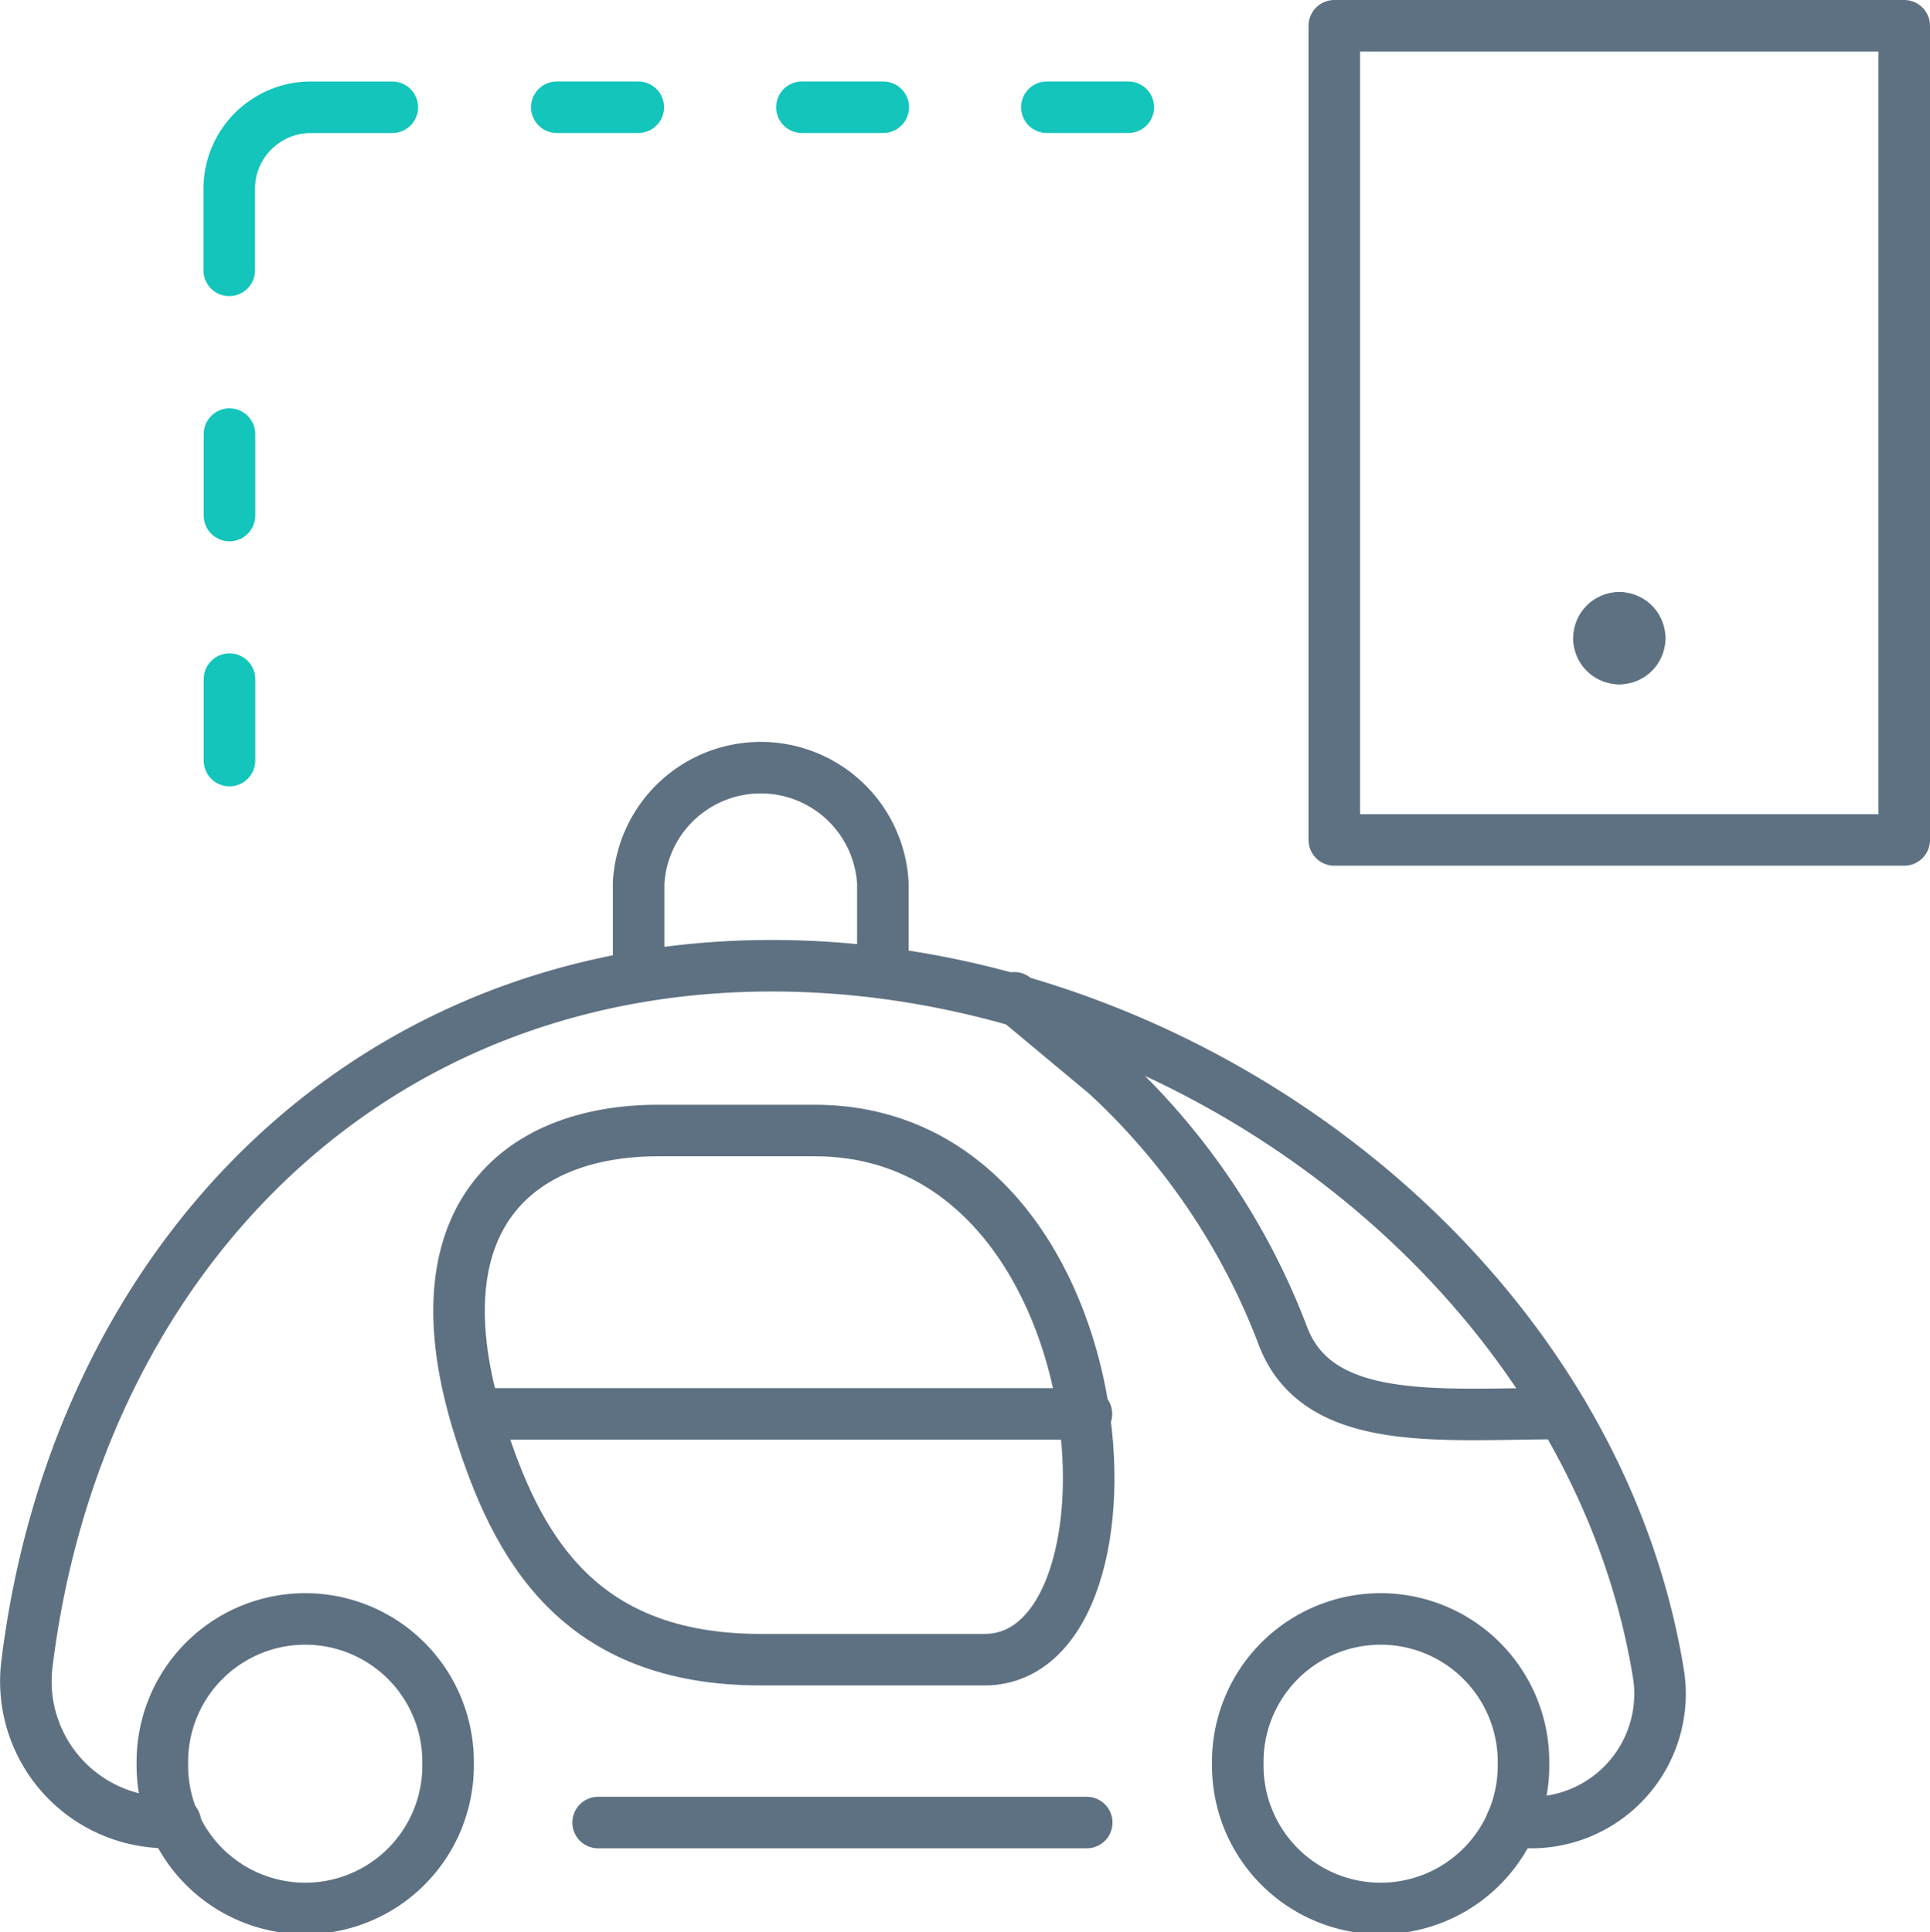
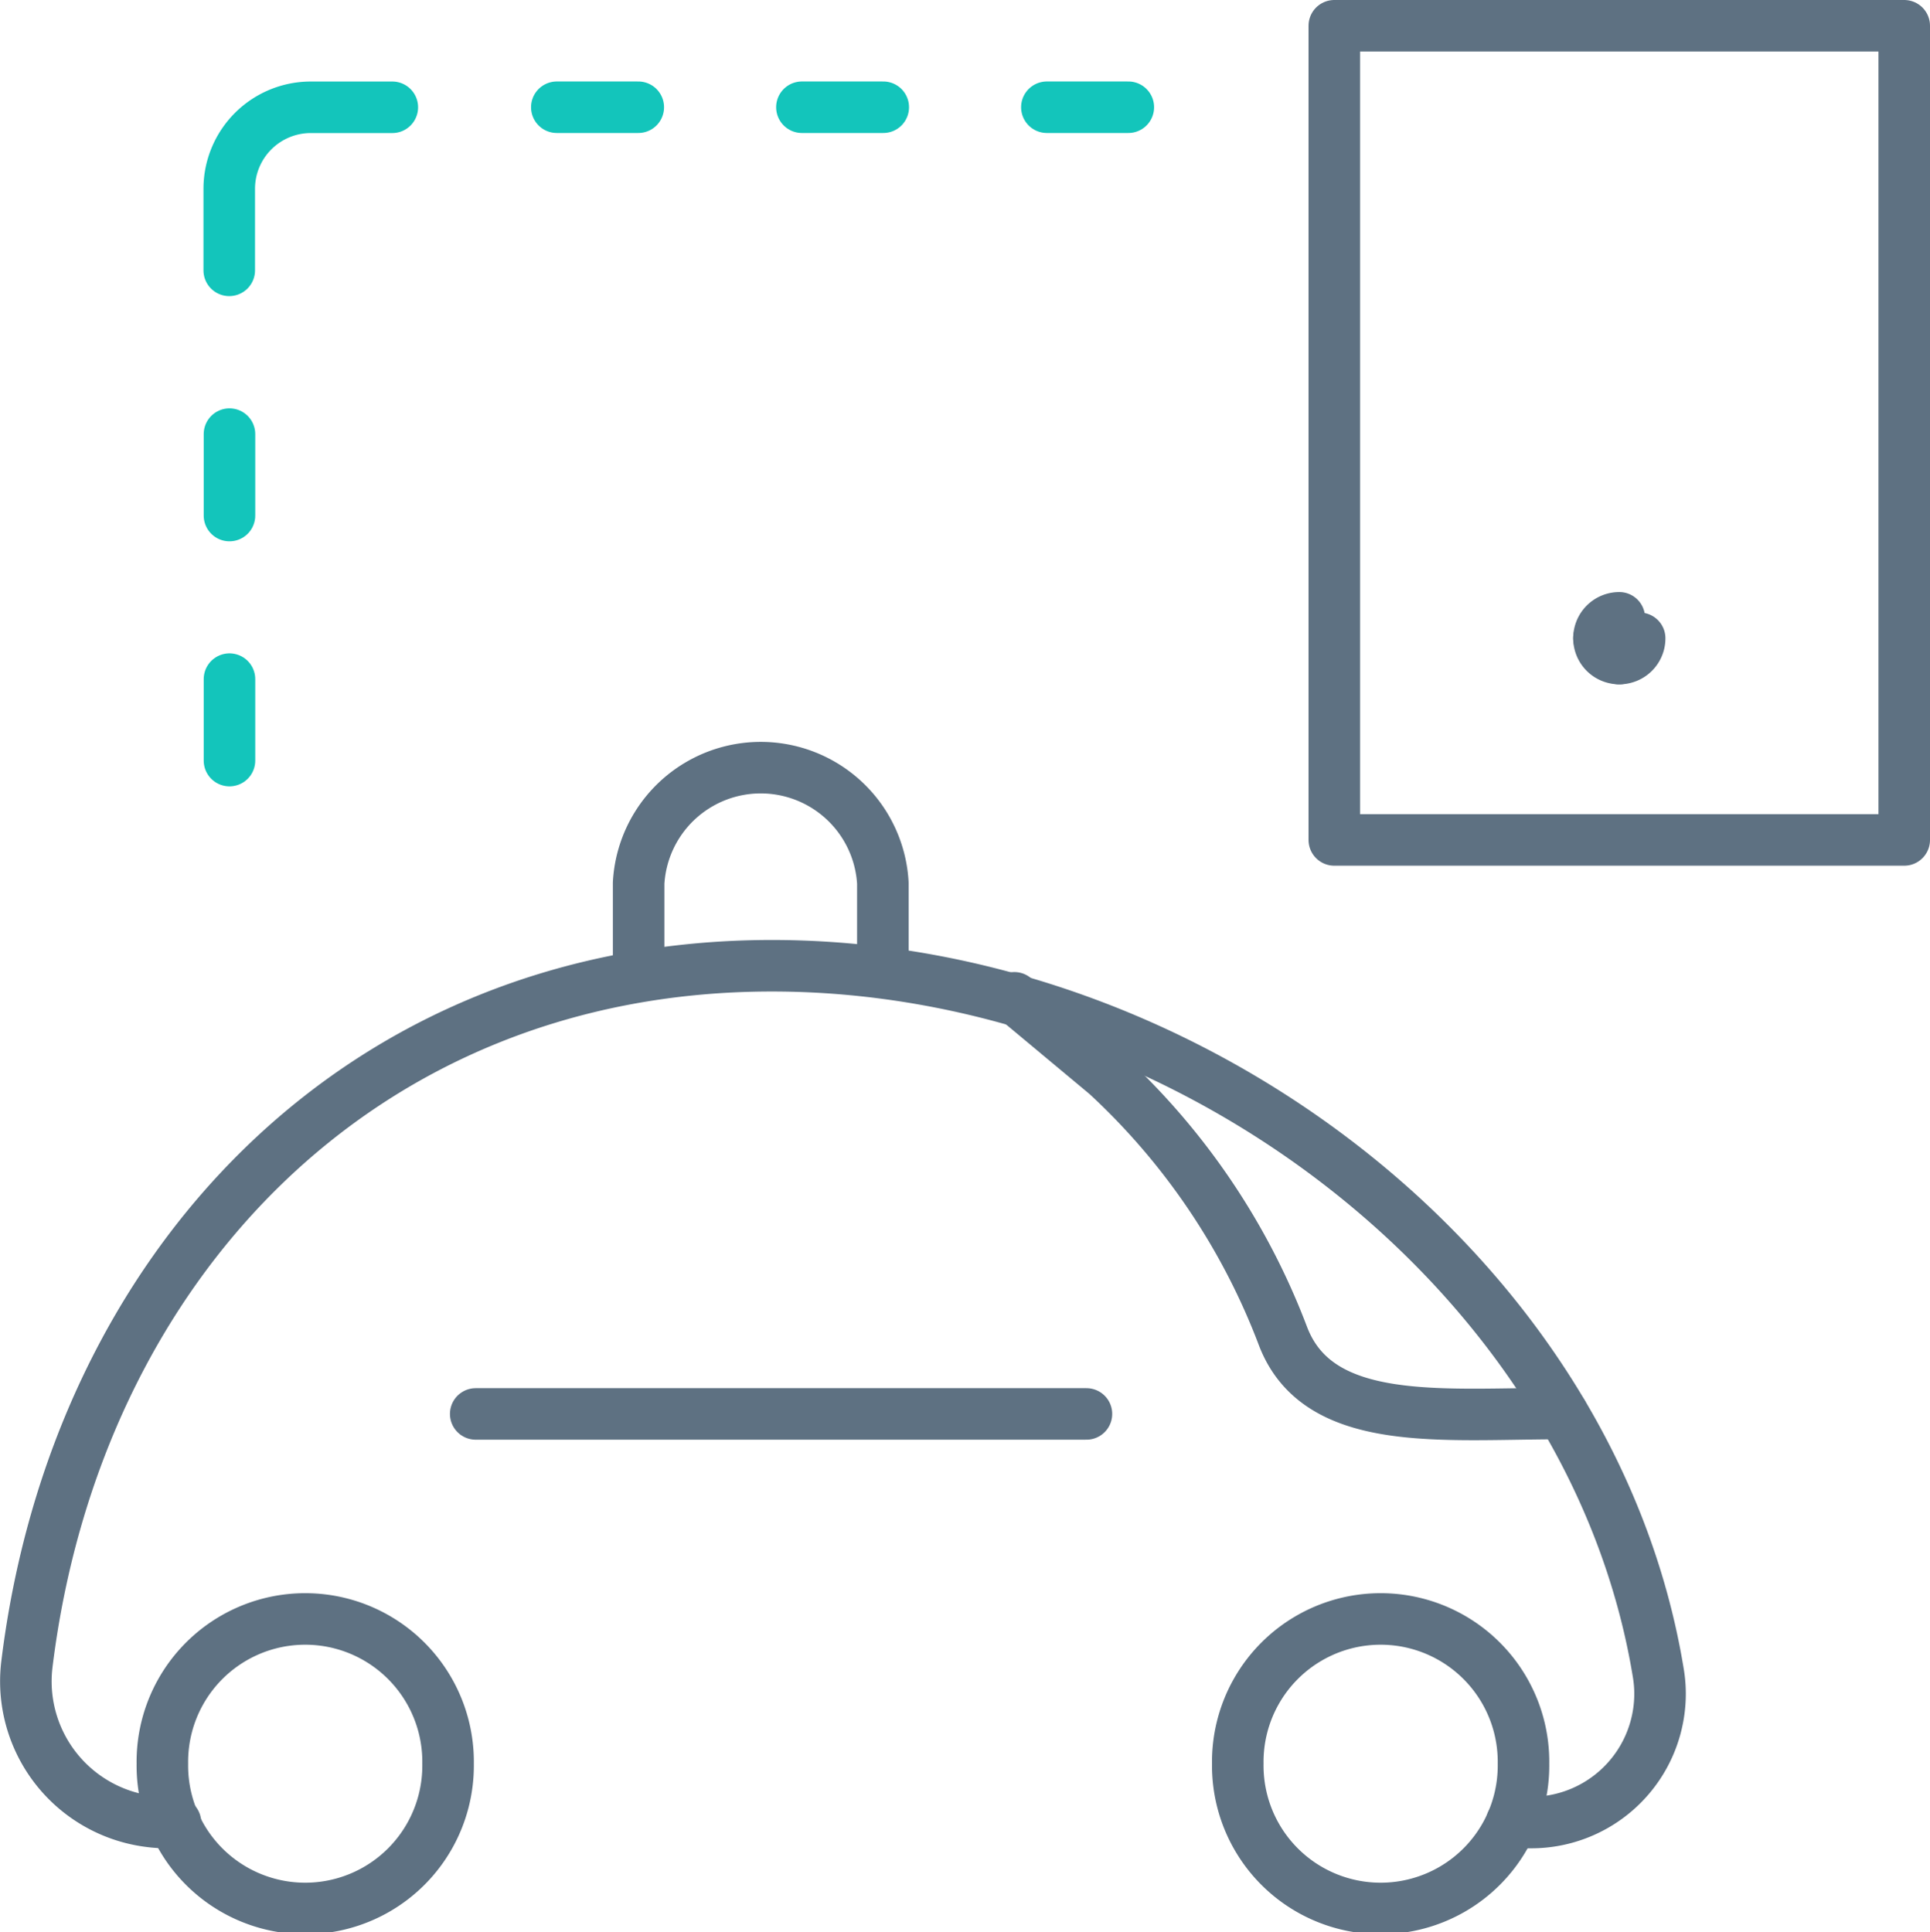
<svg xmlns="http://www.w3.org/2000/svg" width="74.896" height="75" viewBox="0 0 74.896 75">
  <g id="Group_12300" data-name="Group 12300" transform="translate(1.005 1)">
    <path id="Path_17334" data-name="Path 17334" d="M13.161,1.5H10" transform="translate(29.62 1.662)" fill="none" stroke="#13c5bb" stroke-linecap="round" stroke-linejoin="round" stroke-width="2" />
    <path id="Path_17335" data-name="Path 17335" d="M16.157,1.5H13" transform="translate(17.114 1.662)" fill="none" stroke="#13c5bb" stroke-linecap="round" stroke-linejoin="round" stroke-width="2" />
    <path id="Path_17336" data-name="Path 17336" d="M19.155,1.5H15.994" transform="translate(4.609 1.662)" fill="none" stroke="#13c5bb" stroke-linecap="round" stroke-linejoin="round" stroke-width="2" />
    <path id="Path_17337" data-name="Path 17337" d="M25.318,1.5H22.154A3.165,3.165,0,0,0,18.99,4.664V7.828" transform="translate(-11.099 1.664)" fill="none" stroke="#13c5bb" stroke-linecap="round" stroke-linejoin="round" stroke-width="2" />
    <path id="Path_17338" data-name="Path 17338" d="M20.987,5.493V8.654" transform="translate(-13.087 10.356)" fill="none" stroke="#13c5bb" stroke-linecap="round" stroke-linejoin="round" stroke-width="2" />
    <path id="Path_17339" data-name="Path 17339" d="M20.987,8.489V11.65" transform="translate(-13.087 16.87)" fill="none" stroke="#13c5bb" stroke-linecap="round" stroke-linejoin="round" stroke-width="2" />
    <path id="Path_17340" data-name="Path 17340" d="M22.634.5H.517V32.1H22.634Z" transform="translate(50.257 -0.5)" fill="none" stroke="#5e7182" stroke-linecap="round" stroke-linejoin="round" stroke-width="2" />
    <path id="Path_17341" data-name="Path 17341" d="M4.8,7.74a.791.791,0,0,0-.788.791" transform="translate(57.033 15.239)" fill="none" stroke="#5e7182" stroke-linecap="round" stroke-linejoin="round" stroke-width="2" />
-     <path id="Path_17342" data-name="Path 17342" d="M4.553,8.531a.791.791,0,0,0-.791-.791" transform="translate(58.071 15.239)" fill="none" stroke="#5e7182" stroke-linecap="round" stroke-linejoin="round" stroke-width="2" />
    <path id="Path_17343" data-name="Path 17343" d="M3.762,8.778a.786.786,0,0,0,.791-.785v0" transform="translate(58.071 15.782)" fill="none" stroke="#5e7182" stroke-linecap="round" stroke-linejoin="round" stroke-width="2" />
    <path id="Path_17344" data-name="Path 17344" d="M4.012,7.99a.786.786,0,0,0,.788.788" transform="translate(57.033 15.782)" fill="none" stroke="#5e7182" stroke-linecap="round" stroke-linejoin="round" stroke-width="2" />
    <path id="Path_17345" data-name="Path 17345" d="M29.393,25.542a5.544,5.544,0,1,1-11.087,0v0a5.544,5.544,0,1,1,11.087,0Z" transform="translate(-13.01 41.912)" fill="none" stroke="#5e7182" stroke-linecap="round" stroke-linejoin="round" stroke-width="2" />
    <path id="Path_17346" data-name="Path 17346" d="M16.257,25.542a5.544,5.544,0,1,1-11.087,0v0a5.544,5.544,0,1,1,11.087,0Z" transform="translate(41.859 41.912)" fill="none" stroke="#5e7182" stroke-linecap="round" stroke-linejoin="round" stroke-width="2" />
-     <path id="Path_17347" data-name="Path 17347" d="M11.242,25.46c1.449,4.648,3.822,9.059,10.938,9.059h8.689c6.689,0,5.455-20.538-6.6-20.538H18.212C12.7,13.981,8.736,17.424,11.242,25.46Z" transform="translate(6.335 28.897)" fill="none" stroke="#5e7182" stroke-linecap="round" stroke-linejoin="round" stroke-width="2" />
    <path id="Path_17348" data-name="Path 17348" d="M10.5,17.476H34.2" transform="translate(6.956 36.402)" fill="none" stroke="#5e7182" stroke-linecap="round" stroke-linejoin="round" stroke-width="2" />
    <path id="Path_17349" data-name="Path 17349" d="M61.167,45.215h.749a5,5,0,0,0,5.011-4.993,4.949,4.949,0,0,0-.067-.81c-2.54-15.5-18.238-27.452-34.4-27.452-16.041,0-27.031,11.774-28.91,27.12a5.478,5.478,0,0,0,4.788,6.094,5.141,5.141,0,0,0,.66.041h.318" transform="translate(-3.512 24.523)" fill="none" stroke="#5e7182" stroke-linecap="round" stroke-linejoin="round" stroke-width="2" />
-     <path id="Path_17350" data-name="Path 17350" d="M10.5,22.47H29.461" transform="translate(11.706 47.268)" fill="none" stroke="#5e7182" stroke-linecap="round" stroke-linejoin="round" stroke-width="2" />
    <path id="Path_17351" data-name="Path 17351" d="M25.962,28.511c-4.661,0-9.464.589-10.843-2.993a26.652,26.652,0,0,0-6.85-10.157L4.69,12.377" transform="translate(33.668 25.351)" fill="none" stroke="#5e7182" stroke-linecap="round" stroke-linejoin="round" stroke-width="2" />
    <path id="Path_17352" data-name="Path 17352" d="M22.477,17.414v-3.37a4.746,4.746,0,0,0-9.477,0v3.528" transform="translate(10.778 19.23)" fill="none" stroke="#5e7182" stroke-linecap="round" stroke-linejoin="round" stroke-width="2" />
  </g>
</svg>